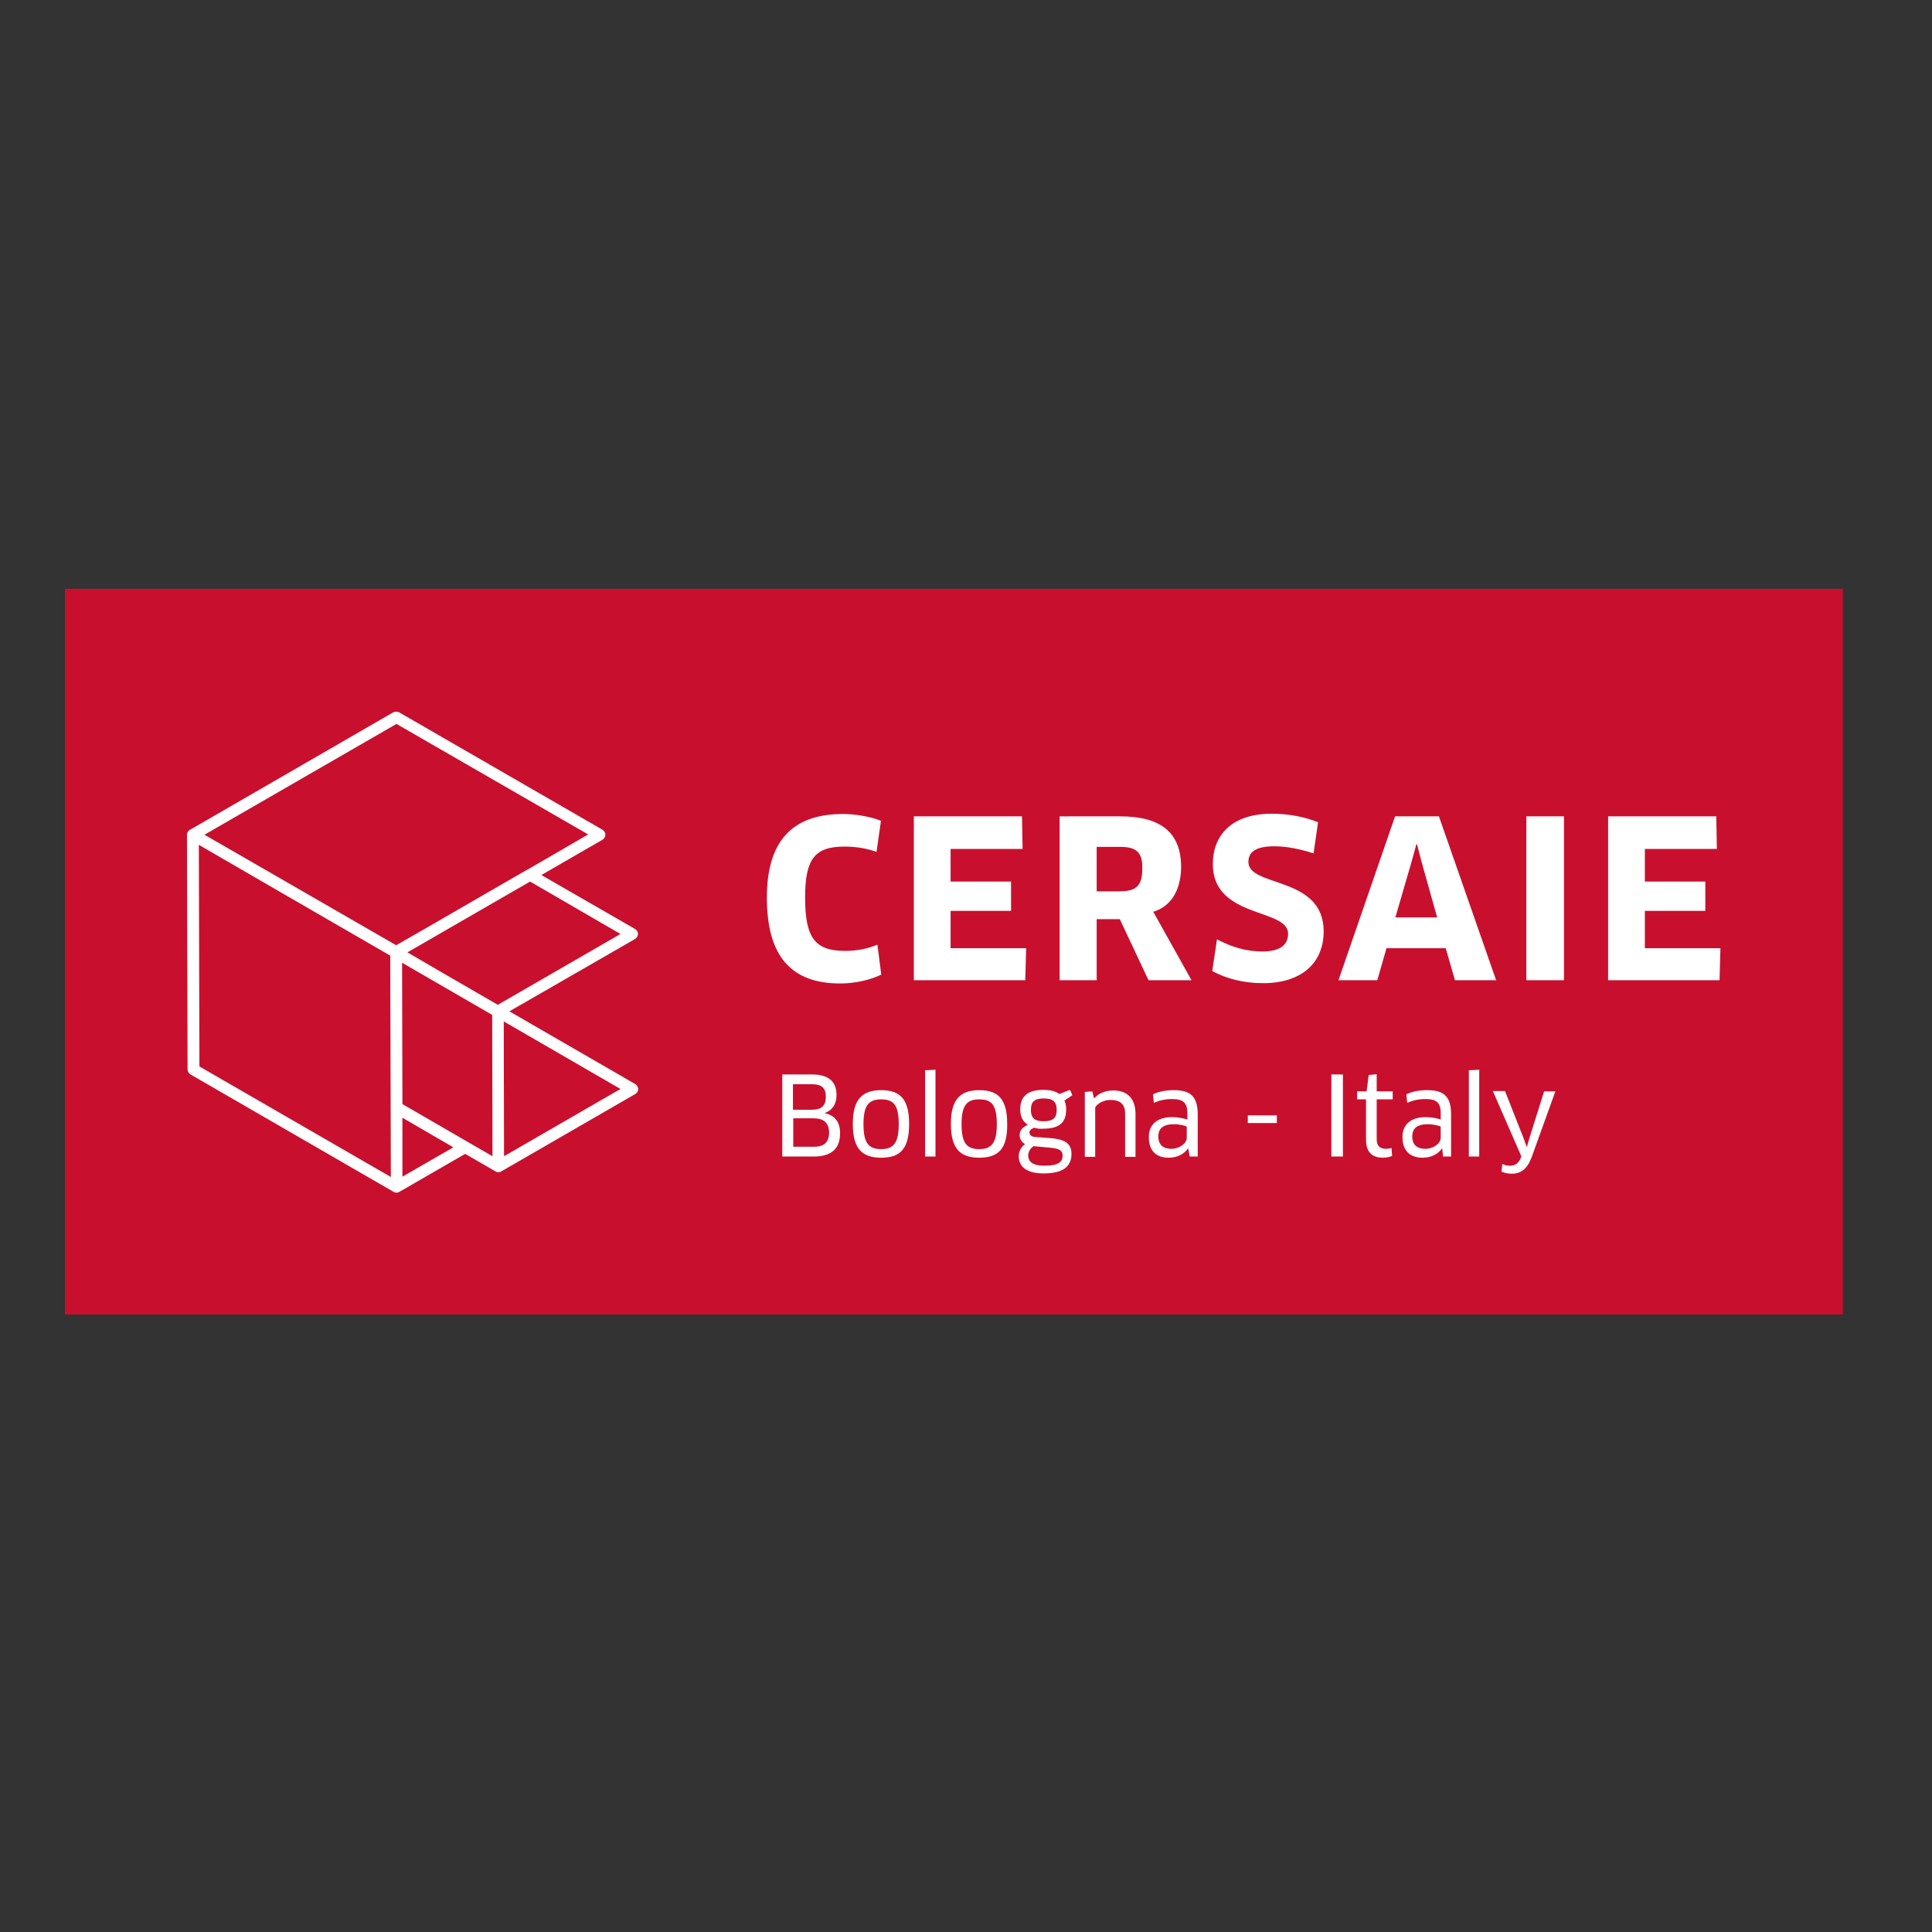
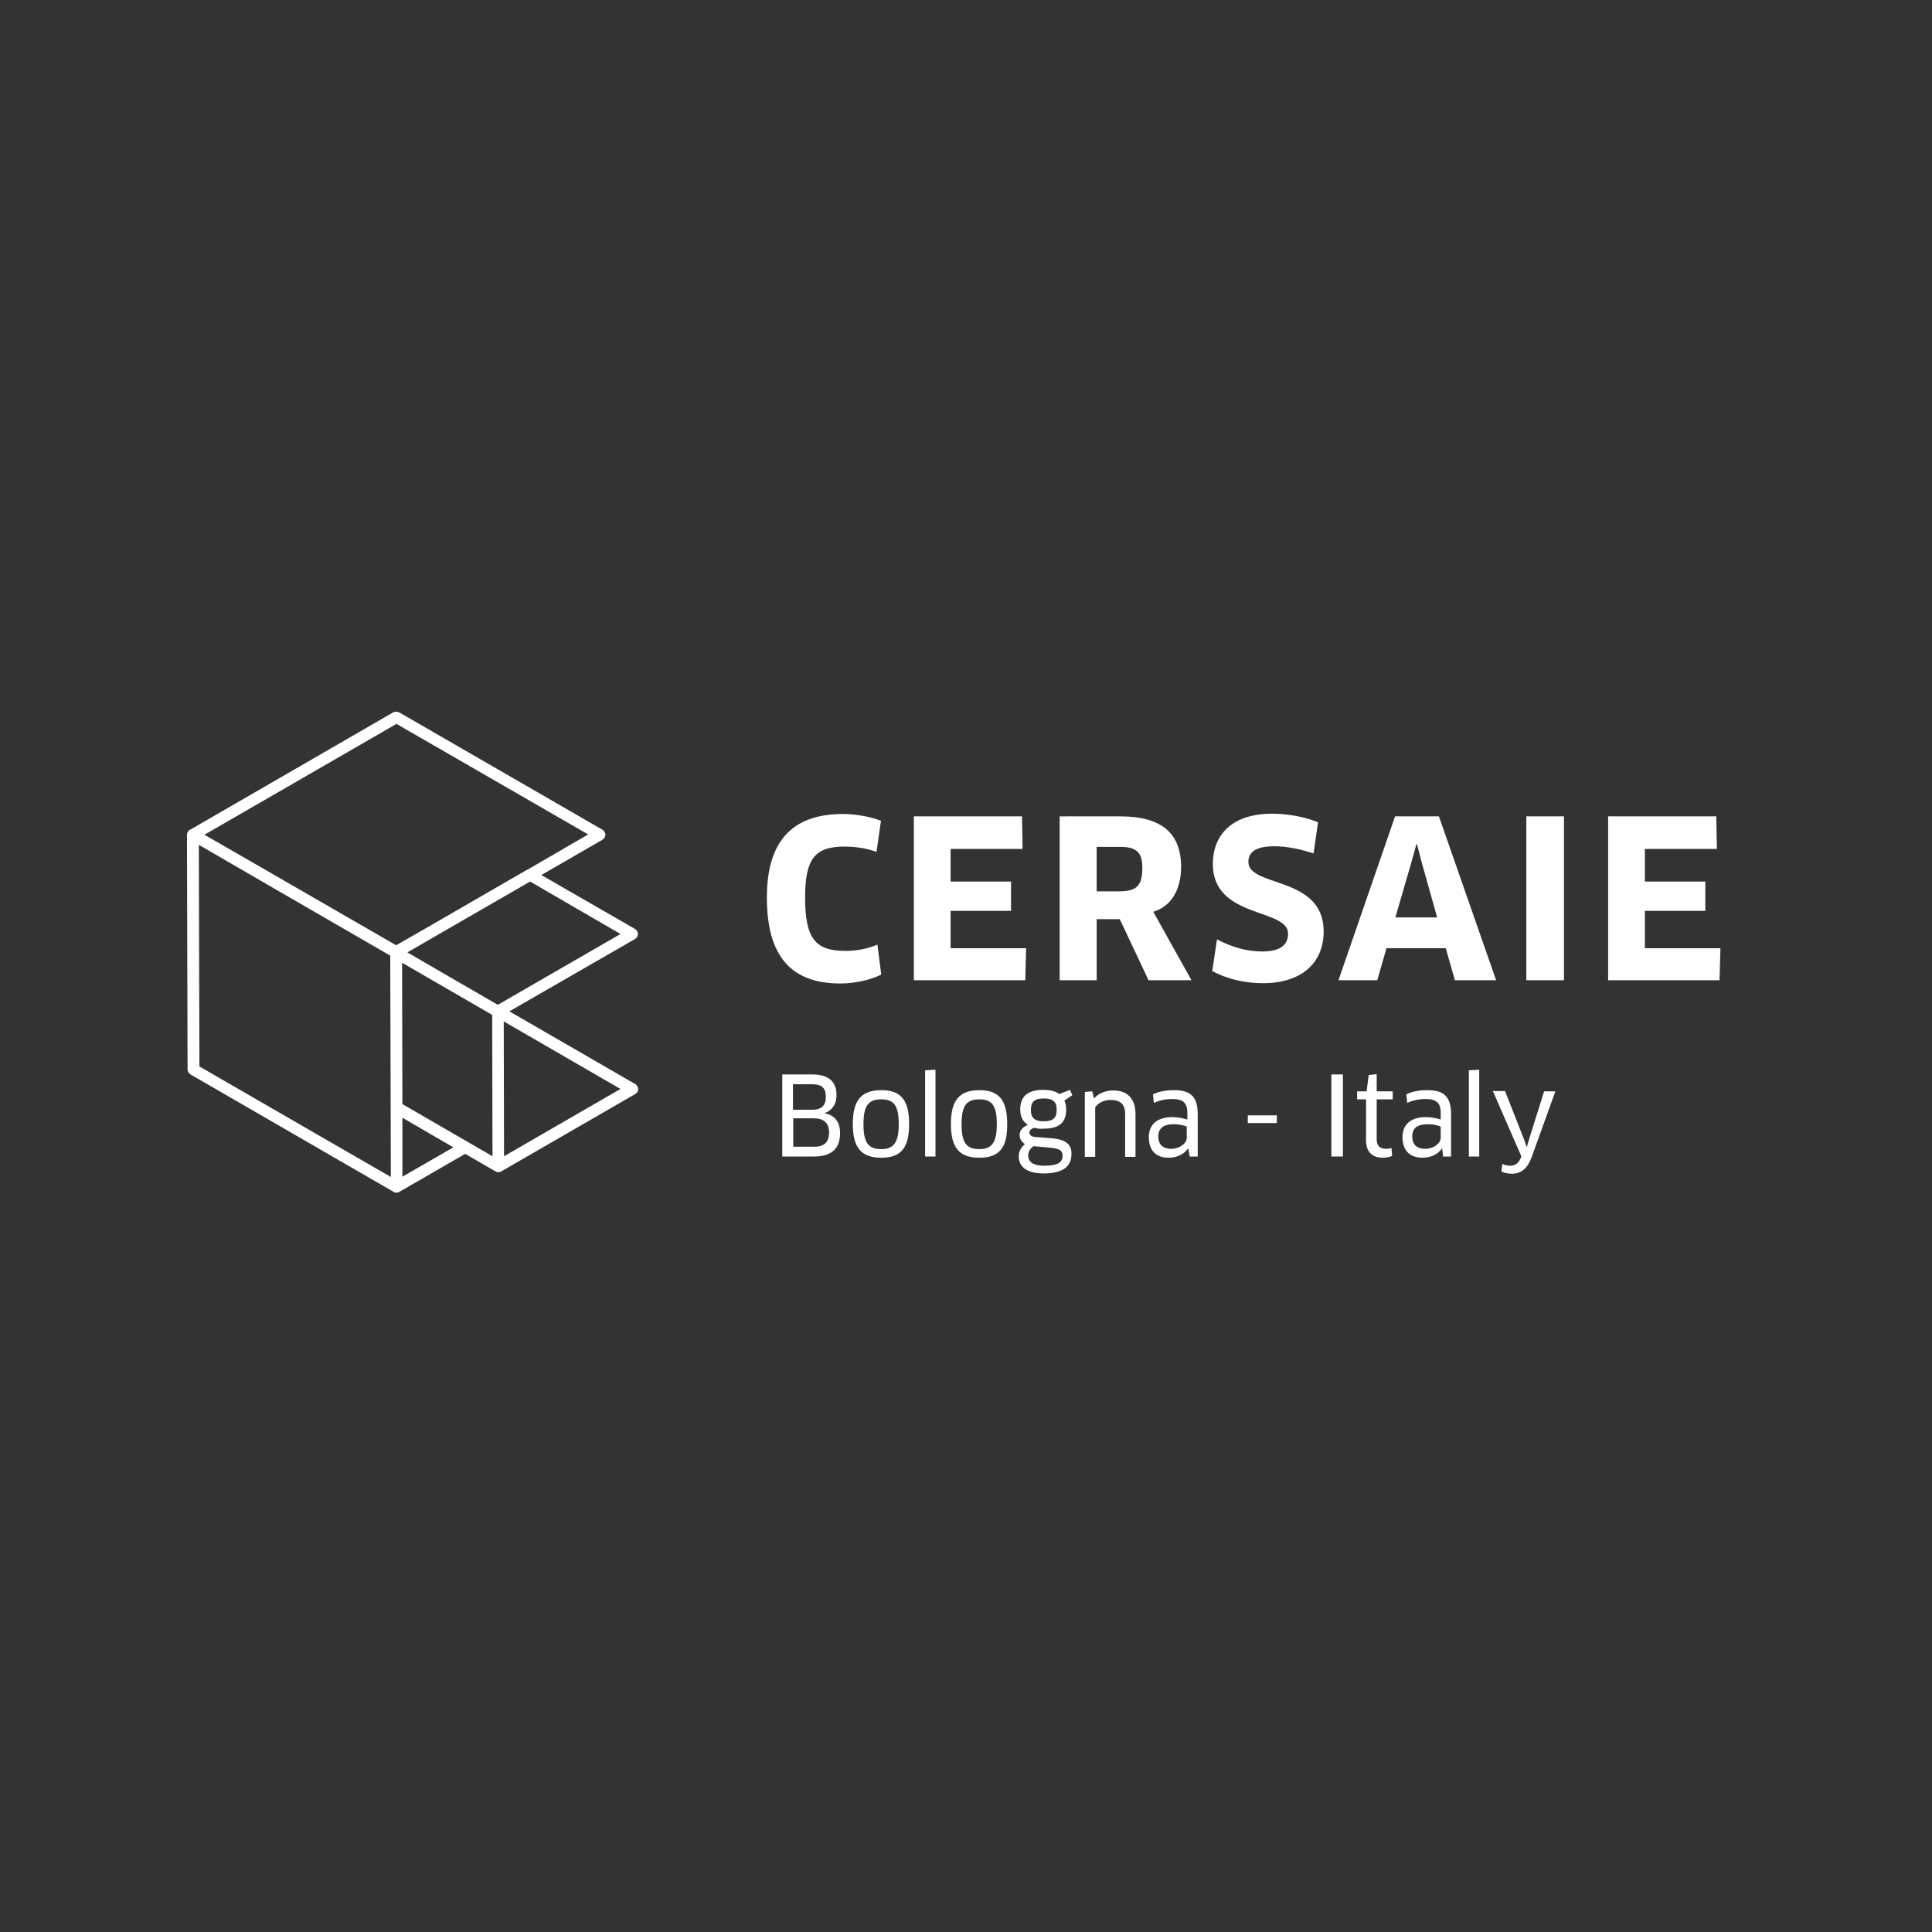
<svg xmlns="http://www.w3.org/2000/svg" version="1.1" id="layer" x="0px" y="0px" viewBox="-153 -46 652 652" style="enable-background:new -153 -46 652 652;" xml:space="preserve">
  <rect x="-153" y="-46" width="652" height="652" fill="#333333" stroke="none" />
  <style type="text/css">
	.st0{fill:#C8102E;}
	.st1{fill:#FFFFFF;}
</style>
-   <rect x="-131.1" y="152.7" class="st0" width="600" height="244.9" />
  <path class="st1" d="M61.3,319.8l-42.4-24.5l42.4-24.4c0.6-0.4,1-1,1-1.7c0-0.7-0.4-1.3-1-1.7l-31.6-18.2l20.6-11.9  c0.6-0.4,1-1,1-1.7c0-0.7-0.4-1.3-1-1.7l-68.6-39.6c-0.6-0.3-1.4-0.3-2,0L-88.8,234c0,0,0,0-0.1,0c-0.6,0.4-1,1-1,1.7l0.2,79.2  c0,0.7,0.4,1.3,1,1.7l68.5,39.6c0.3,0.2,0.6,0.3,1,0.3c0.3,0,0.7-0.1,1-0.3L4,343.4l10.2,5.9c0,0,0,0,0,0c0.3,0.2,0.6,0.3,1,0.3  c0.3,0,0.7-0.1,1-0.3l45.2-26.1c0.6-0.4,1-1,1-1.7C62.3,320.8,61.9,320.1,61.3,319.8 M-17.2,326.6l-0.1-44.5l0-3.2l17.1,9.9  l13.3,7.7l0.1,46.9l0,0.8L-17.2,326.6z M56.4,269.2L15,293.1l-19.7-11.4l-10.8-6.3l10.2-5.9l31.2-18L56.4,269.2z M-19.2,198.3  l64.7,37.3l-20.5,11.9c0,0-0.1,0-0.1,0L-7.1,266l-12.2,7l-48.2-27.8l-16.5-9.5L-19.2,198.3z M-85.9,239.1l18.1,10.5l46.5,26.9v1.6  l0.2,72.3v0.8l-64.6-37.3L-85.9,239.1z M-17.2,351.1l0-19.9l17.2,10L-17.2,351.1z M17.1,344.2L17,298.7l39.4,22.8L17.1,344.2z   M142.8,241.5c-2.9-1.1-6.7-1.8-10.8-1.8c-10,0-13.3,4.1-13.3,17.2c0,13.9,3.5,18,13.6,18c4.1,0,7.7-0.8,10.8-2.1l1.3,10.1  c-3.6,1.8-8.9,3-13.8,3c-16.7,0-24.8-9.3-24.8-29c0-18.4,8-28.2,25.7-28.2c4.4,0,9.7,1,12.8,2.3L142.8,241.5z M193.3,274l-0.3,10.8  h-37.6v-55.3h36.5l0.2,11h-24.3v11h20.4v9.9h-20.4V274H193.3z M236.2,261.7l12.9,23.1h-14.5l-9.7-20.6h-7.8v20.6h-12.5v-55.3H225  c13.7,0,20.6,5.4,20.6,17.2C245.5,254.4,242.2,259.9,236.2,261.7 M225,239.8h-7.9v15h7.7c5.5,0,7.7-1.7,7.7-7.7  C232.6,241.6,230.5,239.8,225,239.8 M273.2,285.8c-6.4,0-12.3-1.5-17.1-4.1l1.6-10.7c4.9,2.6,9.9,4.1,15.3,4.1c6,0,8.7-2.2,8.7-6  c0-8.7-25.4-5-25.4-23.5c0-9.4,6-17,20-17c5.4,0,11.2,1.1,15.5,2.9l-1.5,10.5c-4.6-1.5-9.1-2.4-13.3-2.4c-6.9,0-8.7,2.4-8.7,5.3  c0,8.6,25.4,4.6,25.4,23.4C293.7,279.1,286.1,285.8,273.2,285.8 M334.9,274h-20l-3.1,10.8h-13.1l19.1-55.3h14.8l19.3,55.3H338  L334.9,274z M323.4,244.7l-5.5,18.9H332l-5.3-18.9l-1.5-5.8H325L323.4,244.7z M362.1,229.5h12.7v55.3h-12.7V229.5z M427.6,274  l-0.3,10.8h-37.6v-55.3h36.5l0.2,11h-24.3v11h20.4v9.9h-20.4V274H427.6z M121.6,344.3H111v-27.7h10.1c5.5,0,8.2,2.4,8.2,6.9  c0,3.4-1.7,5.3-3.9,6.1v0.1c3.2,0.7,5.1,2.8,5.1,6.7C130.5,341.3,128,344.3,121.6,344.3 M121,319.9h-6.4v8.6h6.6  c3,0,4.5-1.4,4.5-4.3C125.7,321.1,124.3,319.9,121,319.9 M121.5,331.4h-6.8v9.6h7c3.2,0,5.1-1.3,5.1-4.9  C126.7,332.9,125,331.4,121.5,331.4 M144.4,344.7c-6.6,0-9.6-3.2-9.6-11.4c0-8.1,3-11.4,9.6-11.4c6.6,0,9.4,3.3,9.4,11.4  C153.8,341.5,151,344.7,144.4,344.7 M144.4,341.8c4.2,0,5.9-2.2,5.9-8.4c0-6.3-1.6-8.4-5.9-8.4c-4.3,0-6,2.1-6,8.4  C138.4,339.7,140.1,341.8,144.4,341.8 M159.2,344.3v-29.1l3.5-0.2v29.3H159.2z M177.5,344.7c-6.6,0-9.6-3.2-9.6-11.4  c0-8.1,3-11.4,9.6-11.4c6.6,0,9.4,3.3,9.4,11.4C187,341.5,184.1,344.7,177.5,344.7 M177.5,341.8c4.2,0,5.9-2.2,5.9-8.4  c0-6.3-1.6-8.4-5.9-8.4c-4.3,0-6,2.1-6,8.4C171.5,339.7,173.2,341.8,177.5,341.8 M196.1,334.6c-1.1,0.3-1.7,0.9-1.7,1.6  s0.6,1.4,1.9,1.5l5.3,0.4c5.3,0.4,7,2.2,7,5.3c0,4-2.5,6.6-9.4,6.6c-5.9,0-8.4-2.4-8.4-5.8c0-1.5,0.7-3,2.1-4.1  c-1-0.6-1.8-1.6-1.8-3.1c0-1.4,1-2.7,2.8-3.4c-1.6-1-2.6-2.6-2.6-5.2c0-4.1,2.2-6.6,7.8-6.6c1.9,0,3.9,0.3,5.4,1.4l3.6-1.4l0.8,1.8  l-2.7,1.8c0.4,0.8,0.6,1.8,0.6,3c0,4.2-2,6.5-7.7,6.5C198.1,335,197.1,334.9,196.1,334.6 M195.8,340.8c-1.2,0.8-1.8,2-1.8,3.1  c0,2.2,1.6,3.5,5.4,3.5c5,0,6.2-1.4,6.2-3.4c0-1.6-0.8-2.4-4.4-2.7L195.8,340.8z M194.9,328.6c0,3.1,1.8,3.8,4.3,3.8  c3.4,0,4.4-1.3,4.4-3.8c0-2.9-1.3-3.9-4.4-3.9C196,324.7,194.9,325.9,194.9,328.6 M226.7,344.3v-14.5c0-3.2-1.7-4.6-5-4.6  c-1.9,0-4.1,0.9-5.1,2.5v16.7h-3.5v-21.9l2.5-0.2l0.6,2.3h0.1c1.5-1.7,3.9-2.6,6.4-2.6c4.6,0,7.5,2.6,7.5,7.9v14.5H226.7z   M248,341.6l-0.1,0c-1.3,1.9-3.7,3.1-6.5,3.1c-4,0-6.7-2.1-6.7-7c0-4.1,2.7-6.7,7.9-6.7c1.9,0,3.7,0.4,5.1,0.8v-2.2  c0-3.5-1.5-4.7-5.1-4.7c-2.3,0-4.2,0.4-6.2,1.3l-0.3-2.9c2.1-1,4.5-1.4,7.1-1.4c5.8,0,8,2.4,8,8.2v14.2h-2.7L248,341.6z   M247.5,334.2c-0.6-0.3-2.2-0.8-4.4-0.8c-3.6,0-5.2,1.5-5.2,4.1c0,3.1,1.9,4.2,4.4,4.2c2.7,0,5.2-1.8,5.2-3.7V334.2z M277.9,333  h-9.8v-2.6h9.8V333z M296.3,316.6h3.9v27.7h-3.9V316.6z M311.6,325v13.5c0,2.3,1.2,3.2,3.2,3.2c0.6,0,1.4-0.1,1.8-0.3l0.2,2.7  c-0.7,0.3-1.9,0.6-3.1,0.6c-3.8,0-5.7-2.1-5.7-6V325H305v-2.7h3.2l0.7-5.5l2.7-0.3v5.8h5.4v2.7H311.6z M333.7,341.6l-0.1,0  c-1.3,1.9-3.7,3.1-6.5,3.1c-4,0-6.8-2.1-6.8-7c0-4.1,2.7-6.7,7.9-6.7c1.9,0,3.7,0.4,5,0.8v-2.2c0-3.5-1.5-4.7-5.1-4.7  c-2.3,0-4.2,0.4-6.2,1.3l-0.3-2.9c2.1-1,4.5-1.4,7.1-1.4c5.8,0,8,2.4,8,8.2v14.2H334L333.7,341.6z M333.2,334.2  c-0.6-0.3-2.2-0.8-4.4-0.8c-3.7,0-5.2,1.5-5.2,4.1c0,3.1,1.9,4.2,4.4,4.2c2.7,0,5.2-1.8,5.2-3.7V334.2z M342.7,344.3v-29.1l3.5-0.2  v29.3H342.7z M360.3,344.6l0.1-0.4l-9.6-22h4.1l6.3,16l1,2.8h0.1l0.8-2.8l5-15.9h3.8l-8,22.2c-1.5,4-3.6,5.6-6.8,5.6  c-1.2,0-2.4-0.3-3.4-0.7l0.3-2.6c0.8,0.4,1.7,0.6,2.5,0.6C358.2,347.4,359.4,346.8,360.3,344.6" />
</svg>